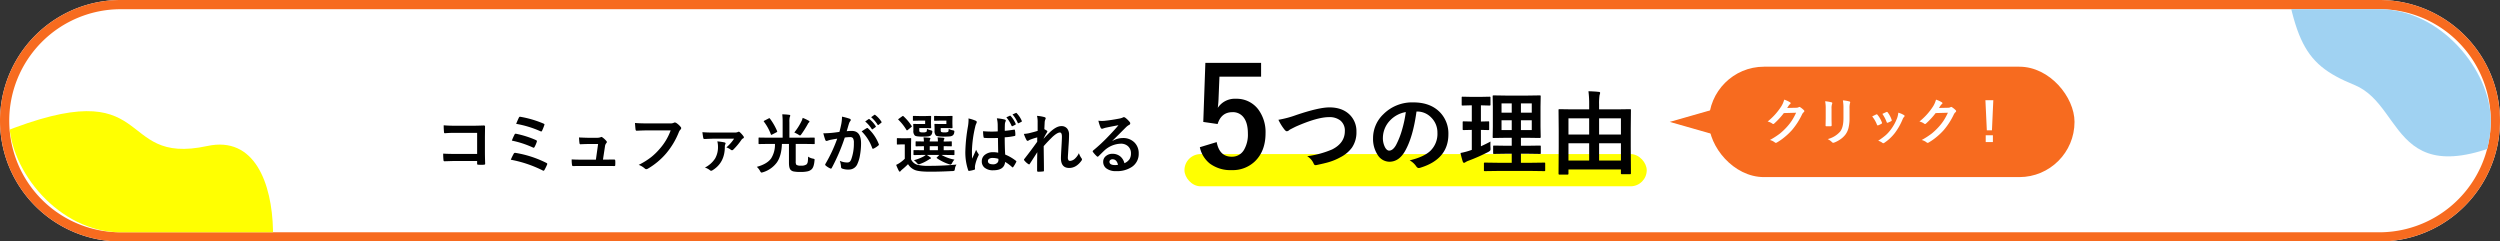
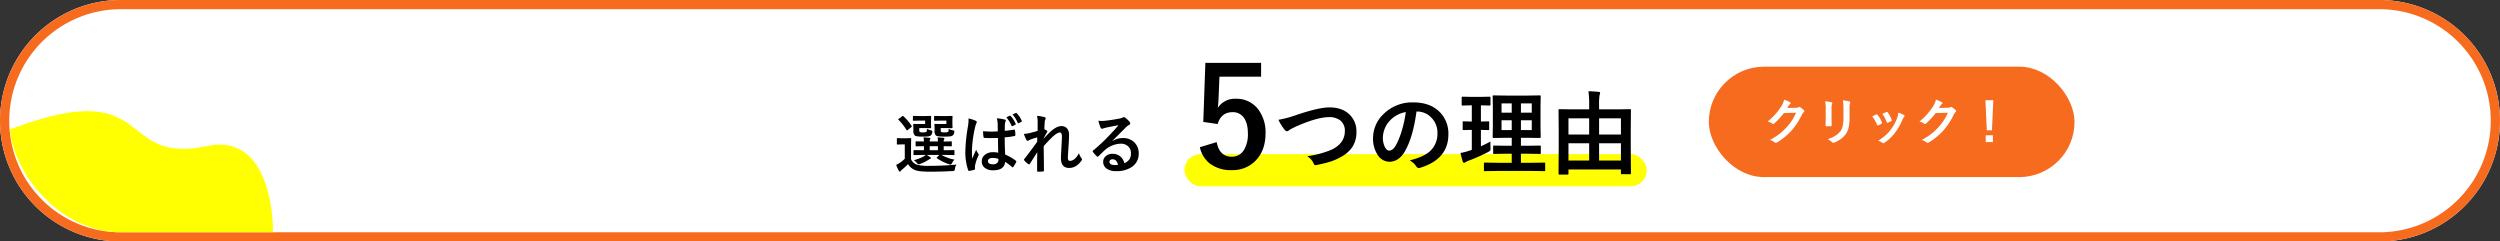
<svg xmlns="http://www.w3.org/2000/svg" width="1087" height="105" viewBox="0 0 1087 105">
  <rect x="0" y="0" width="1087" height="105" fill="#333333" stroke="none" />
  <defs>
    <clipPath id="clip-path">
      <rect width="1079" height="97" rx="48.5" transform="translate(4489 2738)" fill="#ffff01" />
    </clipPath>
    <clipPath id="clip-btn_5Reasons_pc">
      <rect width="1087" height="105" />
    </clipPath>
  </defs>
  <g id="btn_5Reasons_pc" clip-path="url(#clip-btn_5Reasons_pc)">
    <g transform="translate(-415 -1296)">
      <g transform="translate(-114.791 510)">
        <path d="M52.5,0h982a52.5,52.5,0,0,1,0,105H52.5a52.5,52.5,0,0,1,0-105Z" transform="translate(529.791 786)" fill="#fff" />
        <path d="M52.5,4A48.514,48.514,0,0,0,33.623,97.19,48.192,48.192,0,0,0,52.5,101h982a48.514,48.514,0,0,0,18.877-93.19A48.192,48.192,0,0,0,1034.5,4H52.5m0-4h982a52.5,52.5,0,0,1,0,105H52.5a52.5,52.5,0,0,1,0-105Z" transform="translate(529.791 786)" fill="#f76b1f" />
      </g>
      <g transform="translate(-39 -307)">
        <g transform="translate(42 -89)">
          <g>
            <rect width="159" height="48" rx="24" transform="translate(1155 1721)" fill="#f76b1f" />
-             <path d="M6,0l6,21H0Z" transform="translate(1138 1751) rotate(-90)" fill="#f76b1f" />
          </g>
          <path d="M-43.946-14.062l3.953-.086a2.144,2.144,0,0,0,1.106-.269.433.433,0,0,1,.279-.086.654.654,0,0,1,.354.129,9.988,9.988,0,0,1,1.493,1.192.708.708,0,0,1,.29.5.623.623,0,0,1-.269.462,2.741,2.741,0,0,0-.72.945,30.831,30.831,0,0,1-4.361,6.8,28.282,28.282,0,0,1-3.47,3.276A23.285,23.285,0,0,1-48.5,1.01a.66.66,0,0,1-.354.107.791.791,0,0,1-.5-.236,5.889,5.889,0,0,0-2.095-1.01,33.369,33.369,0,0,0,4.372-2.814,27.475,27.475,0,0,0,2.954-2.8,22.674,22.674,0,0,0,2.32-2.986,29.025,29.025,0,0,0,1.751-3.255l-5.328.15a32.912,32.912,0,0,1-4.157,4.512A.663.663,0,0,1-50-7.079a.516.516,0,0,1-.322-.129,5.571,5.571,0,0,0-2.116-.956A27.487,27.487,0,0,0-46.524-14.7a11.034,11.034,0,0,0,1.3-2.976A11.309,11.309,0,0,1-42.657-16.5a.46.46,0,0,1,.226.376.437.437,0,0,1-.247.376,3.364,3.364,0,0,0-.548.591Q-43.463-14.781-43.946-14.062Zm16.521-2.922a18.01,18.01,0,0,1,2.739.462q.376.1.376.354a.971.971,0,0,1-.1.333,5.85,5.85,0,0,0-.236,2.084V-9.3q0,.408.054,2.771,0,.44-.473.44h-1.772q-.408,0-.408-.322v-.054l.064-3v-4.308A16.427,16.427,0,0,0-27.425-16.983ZM-26.308-.526a10.645,10.645,0,0,0,5.36-3.212q1.482-1.826,1.482-5.876v-4.157a19.37,19.37,0,0,0-.247-3.588,14.234,14.234,0,0,1,2.868.483.375.375,0,0,1,.3.376.7.7,0,0,1-.086.354,8.482,8.482,0,0,0-.193,2.4v4.093a17.111,17.111,0,0,1-.473,4.394,8,8,0,0,1-1.321,2.782,9.488,9.488,0,0,1-2.3,2.127A11.646,11.646,0,0,1-23.45.978a1.423,1.423,0,0,1-.462.107.74.74,0,0,1-.526-.269A7.424,7.424,0,0,0-26.308-.526Zm19.336-9.84q.645-.354,1.74-.87A.535.535,0,0,1-5-11.3a.438.438,0,0,1,.333.215A11.6,11.6,0,0,1-2.771-7.831q.086.312.086.333,0,.14-.258.312a9.878,9.878,0,0,1-1.418.677.528.528,0,0,1-.193.043q-.226,0-.354-.344A12.834,12.834,0,0,0-6.972-10.366Zm4.426-1.117q1.407-.666,1.762-.806a.519.519,0,0,1,.226-.064.439.439,0,0,1,.344.236,11.026,11.026,0,0,1,1.7,3.212.867.867,0,0,1,.054.258q0,.183-.279.333a9.169,9.169,0,0,1-1.515.677.421.421,0,0,1-.14.032q-.172,0-.3-.354A15.885,15.885,0,0,0-2.546-11.483Zm6.929-.526a9.718,9.718,0,0,1,2.46,1.053q.29.215.29.376a.583.583,0,0,1-.236.4A3.484,3.484,0,0,0,6.23-9.066,26.635,26.635,0,0,1,2.911-3.212,19.154,19.154,0,0,1-1.622,1.042a.987.987,0,0,1-.526.236.485.485,0,0,1-.354-.15A5.308,5.308,0,0,0-4.372.2a31.18,31.18,0,0,0,3.3-2.438A15.269,15.269,0,0,0,.9-4.372,20.352,20.352,0,0,0,3.878-9.679,9.834,9.834,0,0,0,4.383-12.01Zm17.671-2.052,3.953-.086a2.144,2.144,0,0,0,1.106-.269.433.433,0,0,1,.279-.086.654.654,0,0,1,.354.129,9.988,9.988,0,0,1,1.493,1.192.708.708,0,0,1,.29.5.623.623,0,0,1-.269.462,2.741,2.741,0,0,0-.72.945,30.831,30.831,0,0,1-4.361,6.8,28.282,28.282,0,0,1-3.47,3.276A23.285,23.285,0,0,1,17.5,1.01a.66.66,0,0,1-.354.107.791.791,0,0,1-.5-.236,5.889,5.889,0,0,0-2.095-1.01,33.369,33.369,0,0,0,4.372-2.814,27.475,27.475,0,0,0,2.954-2.8,22.674,22.674,0,0,0,2.32-2.986,29.025,29.025,0,0,0,1.751-3.255l-5.328.15a32.912,32.912,0,0,1-4.157,4.512A.663.663,0,0,1,16-7.079a.516.516,0,0,1-.322-.129,5.571,5.571,0,0,0-2.116-.956A27.487,27.487,0,0,0,19.476-14.7a11.034,11.034,0,0,0,1.3-2.976A11.309,11.309,0,0,1,23.343-16.5a.46.46,0,0,1,.226.376.437.437,0,0,1-.247.376,3.364,3.364,0,0,0-.548.591Q22.537-14.781,22.054-14.062Zm23.633-3.362L45.1-4.329H42.872L42.26-17.424Zm-3.3,15.232h3.126V.773H42.389Z" transform="translate(1233 1753)" fill="#fff" />
        </g>
        <g transform="translate(49)">
          <rect width="201" height="14" rx="7" transform="translate(920 1670)" fill="#ffff01" />
          <path d="M-64.676-45.674v6.006H-82.781l-.381,9.229a41.44,41.44,0,0,1-.352,4.336,8.861,8.861,0,0,1,7.852-3.955,11.761,11.761,0,0,1,9.756,4.629,16.481,16.481,0,0,1,3.164,10.371q0,7.705-4.6,12.188A13.9,13.9,0,0,1-77.391.967a15.123,15.123,0,0,1-9.521-2.812,12.279,12.279,0,0,1-4.395-7.148l7.324-2.227q1.2,6.357,6.533,6.357a5.961,5.961,0,0,0,5.361-3.018,13.071,13.071,0,0,0,1.67-7.061q0-4.746-1.992-7.178A5.74,5.74,0,0,0-77.1-24.229q-4.893,0-6.475,5.156l-6.24-.908.908-25.693Zm7.529,24.756a44.117,44.117,0,0,0,7.754-2.07q9.844-3.32,14.414-3.32,5.7,0,8.965,3.32A10.019,10.019,0,0,1-23.221-15.7a11.684,11.684,0,0,1-1.973,6.914,14.291,14.291,0,0,1-5.078,4.2,24.6,24.6,0,0,1-5.293,2.168q-1.426.41-4.863,1.152a3.024,3.024,0,0,1-.586.078q-.547,0-.82-.723a6.969,6.969,0,0,0-2.793-3.164,41.468,41.468,0,0,0,10.84-2.949Q-28.26-10.82-28.26-16a5.59,5.59,0,0,0-2.012-4.648,7.613,7.613,0,0,0-4.863-1.426q-5.1,0-14.453,4.121-2.52,1.25-2.754,1.426a2.011,2.011,0,0,1-1.094.605q-.527,0-1.152-.84A21.565,21.565,0,0,1-57.146-20.918ZM2.893-24.512q-1.5,11.113-5,17.227Q-4.744-2.676-8.924-2.676a6.093,6.093,0,0,1-5.117-3.047,12.625,12.625,0,0,1-1.953-7.227,14.343,14.343,0,0,1,4.512-10.41A17.622,17.622,0,0,1,1.525-28.477q7.52,0,11.719,4.453a13.227,13.227,0,0,1,3.516,9.414Q16.76-3.75,4.436-.039a2.271,2.271,0,0,1-.586.1q-.586,0-1.133-.82A8.362,8.362,0,0,0-.076-3.281Q6.1-4.746,8.908-7.4a10.253,10.253,0,0,0,3.086-7.832A9.123,9.123,0,0,0,9.2-21.992a8.412,8.412,0,0,0-6.152-2.52Zm-4.648.234a12.3,12.3,0,0,0-6.836,3.633,11.026,11.026,0,0,0-3.125,7.4,8.634,8.634,0,0,0,1,4.434Q-9.939-7.52-9-7.52q1.641,0,3.008-2.441a34.3,34.3,0,0,0,2.676-6.875A50.28,50.28,0,0,0-1.756-24.277ZM38.225,1.328l-5.566.078a.618.618,0,0,1-.391-.078.673.673,0,0,1-.059-.352V-1.875a.587.587,0,0,1,.068-.361.635.635,0,0,1,.381-.068l5.566.078H44.3V-6.152h-2.48l-5.156.078q-.332,0-.391-.078a.673.673,0,0,1-.059-.352V-9.277q0-.312.078-.371a.729.729,0,0,1,.371-.059l5.156.078H44.3v-3.457H41.7l-5.2.078a.712.712,0,0,1-.43-.078.51.51,0,0,1-.059-.312l.078-4.453v-8.867l-.078-4.355q0-.332.078-.391a.925.925,0,0,1,.41-.059l5.2.078h9.512l5.234-.078a.618.618,0,0,1,.391.078.729.729,0,0,1,.059.371l-.078,4.355v8.867L56.9-13.4q0,.391-.449.391l-5.234-.078H48.3v3.457H51.33l5.176-.078q.312,0,.371.078a.673.673,0,0,1,.059.352V-6.5a.587.587,0,0,1-.068.361.587.587,0,0,1-.361.068L51.33-6.152H48.3v3.926h4.59L58.42-2.3q.312,0,.371.078a.673.673,0,0,1,.059.352V.977a.587.587,0,0,1-.068.361.587.587,0,0,1-.361.068l-5.527-.078ZM53.01-16.445v-4.277H48.3v4.277Zm0-11.6H48.3V-24H53.01Zm-13.145,11.6H44.3v-4.277H39.865Zm0-7.559H44.3v-4.043H39.865Zm-4.8,12.559q-.039.566-.039,1.23,0,.645.039,1.367.02.391.02.566a1.321,1.321,0,0,1-.146.742,3.631,3.631,0,0,1-.869.625,78.956,78.956,0,0,1-8.652,3.828,6.552,6.552,0,0,0-1.23.605,1.086,1.086,0,0,1-.645.273q-.313,0-.527-.527-.449-1.328-1-3.75a30.168,30.168,0,0,0,3.77-.957l1.152-.391v-8.691l-3.516.078a.618.618,0,0,1-.391-.078.673.673,0,0,1-.059-.352v-2.891a.664.664,0,0,1,.078-.41.729.729,0,0,1,.371-.059l3.516.078v-7.051H26.7l-3.77.1a.531.531,0,0,1-.352-.078,1.054,1.054,0,0,1-.039-.371v-2.93a.664.664,0,0,1,.078-.41.51.51,0,0,1,.313-.059l3.77.078h4.16l3.75-.078q.332,0,.391.1a.729.729,0,0,1,.059.371v2.93a.618.618,0,0,1-.078.391.729.729,0,0,1-.371.059l-3.711-.1v7.051l3.2-.078q.293,0,.352.078a1.143,1.143,0,0,1,.039.391v2.891a.664.664,0,0,1-.059.371.559.559,0,0,1-.332.059l-3.2-.078v7.129Q33.439-10.566,35.061-11.445ZM68.537,2.93H65.08q-.43,0-.43-.41l.078-11.66v-6.973L64.65-25.1q0-.313.078-.371a.729.729,0,0,1,.371-.059l5.43.078h7.441v-2.109a42.982,42.982,0,0,0-.312-5.762q2.637.059,4.473.273.605,0,.605.488a5.391,5.391,0,0,1-.254.957,23.972,23.972,0,0,0-.2,3.984v2.168h7.969l5.449-.078q.313,0,.371.078a.673.673,0,0,1,.059.352l-.078,8.066v7.813l.078,11.582q0,.391-.43.391h-3.5q-.43,0-.43-.391V.684H68.967V2.52Q68.967,2.93,68.537,2.93ZM82.287-3.2h9.492v-7.5H82.287Zm-13.32,0h9v-7.5h-9ZM91.779-21.562H82.287v7.051h9.492Zm-22.812,0v7.051h9v-7.051Z" transform="translate(1018 1676)" />
        </g>
        <g>
-           <path d="M-78.545-6.07v-9.16H-88.32a40.394,40.394,0,0,0-4.2.164q-.424,0-.424-.479a28.046,28.046,0,0,1-.137-2.98q1.955.191,4.676.191h8.313q1.463,0,4.43-.109.561,0,.561.4v.082l-.055,4.416v6.7q0,1.982.109,5.059,0,.355-.506.4-.574.041-1.23.041t-1.23-.041a.837.837,0,0,1-.451-.109.558.558,0,0,1-.082-.369V-2.994H-88.17q-1.094,0-2.611.055-1.668.055-1.982.055-.355,0-.4-.424a26.187,26.187,0,0,1-.137-2.9q2.188.137,5.154.137Zm16.967-13.084q.807-1.941,1.176-2.68.205-.41.465-.41a1.511,1.511,0,0,1,.287.041,45.052,45.052,0,0,1,9.967,2.939q.424.191.424.4a.83.83,0,0,1-.082.3,20.328,20.328,0,0,1-.984,2.434q-.123.287-.355.287A.767.767,0,0,1-51-15.928,44.823,44.823,0,0,0-61.578-19.154Zm-1.873,7.287a25.157,25.157,0,0,1,1.2-2.666.468.468,0,0,1,.424-.328,1.377,1.377,0,0,1,.3.041A41.481,41.481,0,0,1-52.992-12.1q.438.191.438.479a1.125,1.125,0,0,1-.068.342,12.641,12.641,0,0,1-.93,2.146q-.191.369-.383.369a.744.744,0,0,1-.369-.109A42.4,42.4,0,0,0-63.451-11.867ZM-63.9-3.555a24.383,24.383,0,0,1,1.285-2.639.625.625,0,0,1,.561-.355,1.217,1.217,0,0,1,.232.027,46.382,46.382,0,0,1,13.4,4.361q.369.164.369.451a.681.681,0,0,1-.082.3A20.423,20.423,0,0,1-49.26.889q-.205.342-.424.342a.811.811,0,0,1-.383-.137A52.2,52.2,0,0,0-63.9-3.555Zm40.072-.055H-22.5l3.4-.027h.15q.437,0,.465.506.027.424.027.889t-.027.875a.809.809,0,0,1-.1.472A.641.641,0,0,1-19-.807l-3.9-.027H-33.209q-2.242,0-3.609.055-.4,0-.479-.561a14.339,14.339,0,0,1-.137-2.352q1.6.109,4.033.109h6.494l.957-6.795h-4.512q-.9,0-3.076.1h-.109q-.342,0-.4-.533-.1-.615-.205-2.42,3.131.137,3.9.137h3.869a4.421,4.421,0,0,0,1.654-.246.44.44,0,0,1,.3-.123,1.009,1.009,0,0,1,.424.164,9.2,9.2,0,0,1,1.709,1.545.754.754,0,0,1,.246.506.72.72,0,0,1-.246.506,2.63,2.63,0,0,0-.561,1.408ZM-9.912-19.537q1.764.191,5.373.191H5.455A3.179,3.179,0,0,0,7-19.633a.793.793,0,0,1,.424-.109,1.458,1.458,0,0,1,.52.137A8.028,8.028,0,0,1,9.994-17.76a.747.747,0,0,1,.191.479.948.948,0,0,1-.4.7,3.989,3.989,0,0,0-.643,1.094A33.518,33.518,0,0,1,3.719-6.385,30.985,30.985,0,0,1-4.225.287a1.673,1.673,0,0,1-.807.273A1.052,1.052,0,0,1-5.687.219a8.263,8.263,0,0,0-2.6-1.531A32,32,0,0,0-2.857-4.689,27.1,27.1,0,0,0,.861-8.312,24.769,24.769,0,0,0,5.605-16.3H-4.512q-1.682,0-4.621.137-.438.041-.533-.561Q-9.762-17.418-9.912-19.537ZM19.4-15.531q2.01.164,4.566.164h9.379a3.272,3.272,0,0,0,1.477-.232.822.822,0,0,1,.4-.137.8.8,0,0,1,.451.219A9.846,9.846,0,0,1,37.3-13.686a.754.754,0,0,1,.137.424.448.448,0,0,1-.273.4,1.809,1.809,0,0,0-.738.588A28.185,28.185,0,0,1,32.785-7.9a.666.666,0,0,1-.479.219.9.9,0,0,1-.615-.26,6.018,6.018,0,0,0-1.873-.971A17.36,17.36,0,0,0,33.182-12.7h-9q-.67,0-3.773.137-.547,0-.615-.369Q19.619-13.781,19.4-15.531Zm6.494,3.992a29.485,29.485,0,0,1,3.1.451q.479.123.479.451a.717.717,0,0,1-.109.383,2.337,2.337,0,0,0-.205,1.066q0,6.877-5.277,10.172a1.7,1.7,0,0,1-.684.273.841.841,0,0,1-.52-.246A6.368,6.368,0,0,0,20.494-.137a11.3,11.3,0,0,0,4.471-4.006,9.986,9.986,0,0,0,1.217-5.1A9.221,9.221,0,0,0,25.895-11.539Zm21.82,1.121-3.582.055q-.232,0-.273-.068a.51.51,0,0,1-.041-.26v-2.187q0-.232.055-.273a.51.51,0,0,1,.26-.041l3.582.055h6.576v-6.754a28.287,28.287,0,0,0-.164-3.4,24.507,24.507,0,0,1,3.049.219q.424.041.424.369a1.487,1.487,0,0,1-.205.588,8.191,8.191,0,0,0-.164,2.229v6.754h7.15l3.582-.055q.273,0,.273.314v2.188a.552.552,0,0,1-.041.273q-.041.055-.232.055l-3.582-.055h-4.4v7.561a2.572,2.572,0,0,0,.273,1.5,3.348,3.348,0,0,0,2.023.369,3.729,3.729,0,0,0,2.434-.561,2.207,2.207,0,0,0,.52-1.23,15.632,15.632,0,0,0,.123-2.133,5.2,5.2,0,0,0,2.119.875,2.257,2.257,0,0,1,.588.178.335.335,0,0,1,.123.3,2.737,2.737,0,0,1-.041.383q-.232,2.8-1.23,3.76a3.78,3.78,0,0,1-1.8.916,13.965,13.965,0,0,1-3.062.26,14.651,14.651,0,0,1-2.98-.219,2.42,2.42,0,0,1-1.3-.684Q57.039.1,57.039-2.27v-8.148H53.977q-.178,5.168-2.2,8.066A11.834,11.834,0,0,1,45.719,1.9a3.735,3.735,0,0,1-.615.137q-.273,0-.643-.7A6.54,6.54,0,0,0,43.066-.451q4.484-1.23,6.234-3.691a11.236,11.236,0,0,0,1.654-6.275Zm11.648-4.977a25.531,25.531,0,0,0,3.254-5.182A6.852,6.852,0,0,0,63-21.752a16.927,16.927,0,0,1,2.652,1.258q.314.178.314.369,0,.164-.273.41a2.266,2.266,0,0,0-.506.738,45.3,45.3,0,0,1-2.721,4.307q-.4.561-.615.561a1.443,1.443,0,0,1-.67-.342A19.943,19.943,0,0,0,59.363-15.395ZM48.754-21.451a25.606,25.606,0,0,1,3.131,5.441.753.753,0,0,1,.055.205q0,.109-.328.328l-1.887.971a.814.814,0,0,1-.328.137q-.137,0-.232-.246A21.419,21.419,0,0,0,46.17-20.07a.427.427,0,0,1-.1-.219q0-.109.3-.26l1.846-.957a.844.844,0,0,1,.314-.109Q48.645-21.615,48.754-21.451ZM90.18-20.18l1.49-1.039a.257.257,0,0,1,.164-.068.392.392,0,0,1,.246.123,12.017,12.017,0,0,1,2.666,2.994.349.349,0,0,1,.082.205.331.331,0,0,1-.164.246l-1.176.861a.375.375,0,0,1-.219.1.334.334,0,0,1-.26-.178A13.87,13.87,0,0,0,90.18-20.18Zm2.584-1.859,1.395-1.012a.366.366,0,0,1,.178-.068.438.438,0,0,1,.246.123,11.131,11.131,0,0,1,2.652,2.9.409.409,0,0,1,.082.219.345.345,0,0,1-.164.273l-1.121.875a.375.375,0,0,1-.219.1.334.334,0,0,1-.26-.178A13.641,13.641,0,0,0,92.764-22.039ZM78.982-15.654q.424-1.518.834-3.527a18.536,18.536,0,0,0,.287-3.1,25.1,25.1,0,0,1,3.35.916.553.553,0,0,1,.451.561.588.588,0,0,1-.191.424,3.683,3.683,0,0,0-.561,1.066q-.205.629-.533,1.777-.314,1.053-.479,1.586a18.892,18.892,0,0,1,2.242-.123q4.006,0,4.006,5.4a28.985,28.985,0,0,1-.451,5.072A14.6,14.6,0,0,1,86.871-1.9,3.944,3.944,0,0,1,83.1.725,7.448,7.448,0,0,1,80.186.3a.768.768,0,0,1-.506-.779,9.159,9.159,0,0,0-.533-2.6,7.571,7.571,0,0,0,3.227.725,1.644,1.644,0,0,0,1.135-.355,3.222,3.222,0,0,0,.656-1.135,19.787,19.787,0,0,0,1.094-6.973,3.91,3.91,0,0,0-.383-2.092,1.419,1.419,0,0,0-1.217-.479,18.258,18.258,0,0,0-2.352.191A82.267,82.267,0,0,1,75.674-.027q-.15.342-.41.342a.682.682,0,0,1-.314-.1,7.967,7.967,0,0,1-1.941-1.23.612.612,0,0,1-.219-.41.527.527,0,0,1,.109-.314,63.871,63.871,0,0,0,5.127-10.979q-.957.15-2.734.479a9.759,9.759,0,0,0-1.545.451,1.031,1.031,0,0,1-.342.068.578.578,0,0,1-.561-.437,26.968,26.968,0,0,1-.861-2.885q1.545,0,3.691-.191Q77.191-15.381,78.982-15.654Zm9.666-.219q1.572-1.066,2.256-1.436a.441.441,0,0,1,.191-.055.527.527,0,0,1,.342.191,18.256,18.256,0,0,1,4.648,6.809.631.631,0,0,1,.068.246.42.42,0,0,1-.178.314,8.968,8.968,0,0,1-2.105,1.395.6.6,0,0,1-.287.082.35.35,0,0,1-.355-.3A19,19,0,0,0,88.648-15.873Z" transform="translate(740 1676)" />
          <path d="M-42.643-5.633l-3.869.055q-.219,0-.26-.068a.552.552,0,0,1-.041-.273V-7.437q0-.219.055-.26a.471.471,0,0,1,.246-.041l3.869.055h.369v-1.75l-3.281.055q-.246,0-.287-.055a.5.5,0,0,1-.055-.287v-1.518q0-.219.068-.26a.552.552,0,0,1,.273-.041l3.281.055a17.263,17.263,0,0,0-.178-1.791q1.682.1,2.557.191.451.055.451.287a1.1,1.1,0,0,1-.164.424,1.946,1.946,0,0,0-.15.889H-36.2a8.507,8.507,0,0,0-.164-1.791q1.723.1,2.543.191.451.055.451.314a1.1,1.1,0,0,1-.164.424,1.6,1.6,0,0,0-.15.834v.055q1.422-.014,2.461-.055.178,0,.547-.027h.191q.246,0,.287.055a.471.471,0,0,1,.041.246v1.518a.517.517,0,0,1-.048.294.48.48,0,0,1-.28.048q-.055,0-.41-.014-1.23-.027-2.789-.041v1.75h.506l3.869-.055q.219,0,.26.055a.471.471,0,0,1,.041.246V-5.92a.52.52,0,0,1-.048.287q-.048.055-.253.055l-3.869-.055h-1.449A17.722,17.722,0,0,0-29.012-3.6a6.2,6.2,0,0,0-1,1.463q-.355.7-.7.7a4.287,4.287,0,0,1-.656-.164,20.415,20.415,0,0,1-5.264-2.611q-.137-.1-.137-.178t.232-.287l.943-.957h-5.428a14.607,14.607,0,0,1,1.422.957q.4.273.4.41,0,.219-.369.314a2.241,2.241,0,0,0-.424.246q-.314.205-.465.287A17.34,17.34,0,0,1-43.9-1.736a3.209,3.209,0,0,1-.67.191q-.26,0-.793-.615a6.209,6.209,0,0,0-1.285-1.176,20.164,20.164,0,0,0,4.061-1.545,6.024,6.024,0,0,0,1.094-.752Zm2.885-2.051H-36.2v-1.75h-3.555Zm11.648,6.234a4,4,0,0,0-.7,1.873q-.109.7-.273.807a1.6,1.6,0,0,1-.766.137q-5.086.287-9.8.287-4.8,0-6.6-.752a6.4,6.4,0,0,1-2.939-2.529A31.237,31.237,0,0,1-51.8.752a5.577,5.577,0,0,0-.588.588q-.205.287-.4.287-.232,0-.41-.369a21.583,21.583,0,0,1-1.148-2.57,11.13,11.13,0,0,0,1.641-.93A14.284,14.284,0,0,0-50.6-3.979v-6.248h-1.148l-1.955.068q-.246,0-.3-.068a.552.552,0,0,1-.041-.273v-2.133q0-.219.068-.26a.552.552,0,0,1,.273-.041l1.955.055h1.572l2.051-.055q.219,0,.26.055a.471.471,0,0,1,.041.246l-.055,2.721v6.166a4.336,4.336,0,0,0,2.6,2.352A18.63,18.63,0,0,0-40.1-.889Q-33.715-.889-28.109-1.449Zm-4.4-19.113h-2.6l-2.406.068a.5.5,0,0,1-.3-.055.51.51,0,0,1-.041-.26V-22.3q0-.219.068-.26a.552.552,0,0,1,.273-.041l2.406.055h2.967l1.982-.055q.232,0,.273.055a.51.51,0,0,1,.041.26l-.055,1.791v1.176l.055,1.791q0,.273-.314.273l-1.982-.055h-2.83v.725a1.536,1.536,0,0,0,.178.943,3.235,3.235,0,0,0,1.5.191,2.914,2.914,0,0,0,1.518-.219q.232-.205.273-1.3a6.333,6.333,0,0,0,1.873.643q.588.1.588.438a4.14,4.14,0,0,1-.055.52,1.926,1.926,0,0,1-.588,1.2,2.624,2.624,0,0,1-1.408.479q-.752.082-2.42.082-2.98,0-3.527-.451a2.823,2.823,0,0,1-.615-2.133v-1.518l-.055-1.121q0-.219.055-.26a.471.471,0,0,1,.246-.041l1.873.055h3.021Zm-9.229,0h-2.584l-2.434.068a.433.433,0,0,1-.273-.055.51.51,0,0,1-.041-.26V-22.3q0-.219.068-.26a.427.427,0,0,1,.246-.041l2.434.055h2.857l1.982-.055a.5.5,0,0,1,.3.055.51.51,0,0,1,.041.26l-.055,1.791v1.176l.055,1.791q0,.191-.055.232a.647.647,0,0,1-.287.041l-1.982-.055H-44.3v.7a1.6,1.6,0,0,0,.178.971,2.9,2.9,0,0,0,1.422.191,2.669,2.669,0,0,0,1.545-.26,2.964,2.964,0,0,0,.191-1.258,10.619,10.619,0,0,0,1.846.67q.506.137.506.424a3.563,3.563,0,0,1-.055.479,2.143,2.143,0,0,1-.588,1.258,2.367,2.367,0,0,1-1.285.451,21.883,21.883,0,0,1-2.27.082q-2.844,0-3.391-.451a2.647,2.647,0,0,1-.67-2.133v-1.518l-.055-1.121q0-.219.068-.26a.552.552,0,0,1,.273-.041l1.8.055h3.035Zm-11.594-.328q-.137-.109-.137-.191t.273-.287l1.422-1.025a.987.987,0,0,1,.383-.191.424.424,0,0,1,.232.137,21.806,21.806,0,0,1,3.527,4.17.427.427,0,0,1,.1.219q0,.123-.26.342l-1.477,1.2a.736.736,0,0,1-.369.191q-.137,0-.246-.191A21.394,21.394,0,0,0-53.334-20.891ZM-9.98-6.6q-.055-2.311-.109-6.412-2.037.055-3.076.055-1.5,0-2.693-.082-.465,0-.492-.369a14.816,14.816,0,0,1-.205-2.543q1.846.164,3.732.164,1.326,0,2.652-.082l-.027-2.939a12.654,12.654,0,0,0-.369-2.748,18.867,18.867,0,0,1,3.391.533q.506.137.506.479a1.858,1.858,0,0,1-.164.479,3.229,3.229,0,0,0-.232.971q-.055.957-.055,2.98,1.873-.164,3.979-.506a.769.769,0,0,1,.178-.027q.205,0,.273.355a9.85,9.85,0,0,1,.164,2q0,.369-.314.41A25.744,25.744,0,0,1-7.15-13.3q0,4.143.205,7.506A19.292,19.292,0,0,1-2.3-3.1q.219.15.219.287a.827.827,0,0,1-.082.273A15.016,15.016,0,0,1-3.445-.383.365.365,0,0,1-3.7-.219a.381.381,0,0,1-.253-.137A17.224,17.224,0,0,0-6.973-2.6Q-7.328,1.039-12.1,1.039a5.6,5.6,0,0,1-3.883-1.2,3.463,3.463,0,0,1-1.135-2.721,3.477,3.477,0,0,1,1.572-2.967,5.52,5.52,0,0,1,3.336-.984A10.439,10.439,0,0,1-9.98-6.6Zm.068,2.652a8.5,8.5,0,0,0-2.557-.369,2.518,2.518,0,0,0-1.5.4,1.131,1.131,0,0,0-.479.957q0,1.408,2.27,1.408a2.489,2.489,0,0,0,1.75-.6,1.614,1.614,0,0,0,.547-1.23A4.894,4.894,0,0,0-9.912-3.951Zm-13-17.555a17.553,17.553,0,0,1,3.186,1.012q.424.232.424.561a1.485,1.485,0,0,1-.191.615A6.172,6.172,0,0,0-20-17.773,50.63,50.63,0,0,0-21.4-7.588q0,2.406.082,3.582.205-.451.916-2.023.506-1.107.82-1.859a8.683,8.683,0,0,0,.984,1.764.63.63,0,0,1,.164.383.832.832,0,0,1-.164.451,17.139,17.139,0,0,0-1.436,4.252,6.149,6.149,0,0,0-.068.861,6.129,6.129,0,0,0,.041.629V.506q0,.191-.342.3a11.112,11.112,0,0,1-2.092.479.808.808,0,0,1-.219.041q-.205,0-.342-.383a23.929,23.929,0,0,1-1.2-8.5A72.441,72.441,0,0,1-23.105-18.2a19.137,19.137,0,0,0,.232-2.529A7.063,7.063,0,0,0-22.914-21.506Zm16.475-.479,1.5-.7a.587.587,0,0,1,.15-.027.335.335,0,0,1,.246.15,12.522,12.522,0,0,1,2.16,3.377A.454.454,0,0,1-2.338-19q0,.137-.219.246l-1.148.588a.441.441,0,0,1-.191.055q-.164,0-.287-.219A14.057,14.057,0,0,0-6.439-21.984Zm2.68-1.258,1.463-.643a.34.34,0,0,1,.15-.041q.109,0,.232.164a10.956,10.956,0,0,1,2.16,3.268A.383.383,0,0,1,.3-20.3a.308.308,0,0,1-.219.287l-1.121.561a.675.675,0,0,1-.205.041q-.15,0-.246-.191A13.748,13.748,0,0,0-3.76-23.242Zm10.65.615a16.553,16.553,0,0,1,3.186.533q.588.15.588.561a1.217,1.217,0,0,1-.191.533,4.1,4.1,0,0,0-.26,1.381q-.055,1.066-.137,2.789a10.206,10.206,0,0,1,1.066.615.5.5,0,0,1,.246.4.6.6,0,0,1-.137.314A29.094,29.094,0,0,0,9.8-12.852v.137q1.176-1.326,2.6-2.707,2.885-2.748,5.059-2.748a3.125,3.125,0,0,1,2.584,1.121,4.087,4.087,0,0,1,.779,2.611q0,2.146-.232,5.086-.055,1.066-.191,3.145-.082,1.107-.082,1.559A2.188,2.188,0,0,0,20.6-3.281a1,1,0,0,0,.752.232,3.5,3.5,0,0,0,2.078-1.012,7.666,7.666,0,0,0,1.682-2.352,8.027,8.027,0,0,0,1.039,2.105,1.139,1.139,0,0,1,.3.643.93.93,0,0,1-.191.479Q23.967.027,20.877.027q-3.582,0-3.582-4.279,0-.861.219-4.7.205-3.432.205-4.594,0-1.846-.875-1.846-1.094,0-3.131,1.818Q11.43-11.348,9.8-9.461q0,1,.068,5.852.041,3.076.041,4.758a.35.35,0,0,1-.4.4,15.84,15.84,0,0,1-2.174.109q-.4,0-.4-.479,0-5.482.082-8.012Q5.66-4.689,3.773-1.791q-.15.273-.3.273a.8.8,0,0,1-.342-.137A6.784,6.784,0,0,1,1.395-3.227a.455.455,0,0,1-.164-.3.7.7,0,0,1,.246-.479q2.8-3.568,5.5-7.355,0-1.23.027-1.9a23.837,23.837,0,0,0-3.363,1.107q-.082.041-.26.15a1.188,1.188,0,0,1-.547.246q-.342,0-.561-.451a16.146,16.146,0,0,1-1.094-2.57,14.234,14.234,0,0,0,2.037-.26q2.229-.52,3.951-1.053v-3.814A11.121,11.121,0,0,0,6.891-22.627Zm35.424,4.061q-2.625.479-5.414,1.066a8.3,8.3,0,0,0-1.176.342,1.591,1.591,0,0,1-.561.137.663.663,0,0,1-.615-.479,15.836,15.836,0,0,1-.971-3.021,11.388,11.388,0,0,0,1.518.1q.547,0,1.08-.041,2.885-.287,6.357-.957a6.926,6.926,0,0,0,1.531-.424,1.374,1.374,0,0,1,.533-.219,1.114,1.114,0,0,1,.643.219,11.046,11.046,0,0,1,1.873,1.791,1.056,1.056,0,0,1,.314.684.71.71,0,0,1-.479.67,6.151,6.151,0,0,0-1.23.889q-.861.848-3.186,3.186-1.736,1.736-2.857,2.816l.027.082a8.947,8.947,0,0,1,4.457-1.258A6.842,6.842,0,0,1,49.41-10.9a6.558,6.558,0,0,1,1.7,4.635A6.735,6.735,0,0,1,48.111-.41,11.582,11.582,0,0,1,41.33,1.408,6.715,6.715,0,0,1,36.982.178,3.521,3.521,0,0,1,35.67-2.707a3.087,3.087,0,0,1,1.3-2.529,4.177,4.177,0,0,1,2.652-.889,5.284,5.284,0,0,1,3.527,1.176,5.436,5.436,0,0,1,1.736,2.912,4.982,4.982,0,0,0,2.256-1.8,4.645,4.645,0,0,0,.6-2.461,4,4,0,0,0-1.381-3.213,4.5,4.5,0,0,0-3.021-1.012,11,11,0,0,0-7.164,2.967q-.533.492-2.434,2.379-.314.314-.479.314a.719.719,0,0,1-.424-.246A12.183,12.183,0,0,1,31.2-6.945a.348.348,0,0,1-.1-.232.639.639,0,0,1,.232-.41,72.1,72.1,0,0,0,6.631-6.18Q40.824-16.721,42.314-18.566ZM42.109-1.34q-.561-2.406-2.379-2.406a1.427,1.427,0,0,0-1.012.355.907.907,0,0,0-.328.711q0,1.449,2.434,1.449A6.76,6.76,0,0,0,42.109-1.34Z" transform="translate(898 1676)" />
        </g>
      </g>
      <g transform="translate(-4070 -1438)" clip-path="url(#clip-path)">
-         <path d="M3455.165,1977.187c-72.635,41.9-63.709-3.836-87.674-13.64s-26.879-19.6-34.07-72.734S3527.8,1935.289,3455.165,1977.187Z" transform="translate(2141.254 807.417)" fill="#a0d2f2" />
        <path d="M3467.6,1955.914c-55.22,49.651-50.869,3.146-86.45,25.555s-56.654-67.152-38.265-62.91S3522.819,1906.262,3467.6,1955.914Z" transform="translate(7074.678 5815.875) rotate(-160)" fill="#ffff01" />
      </g>
    </g>
  </g>
</svg>